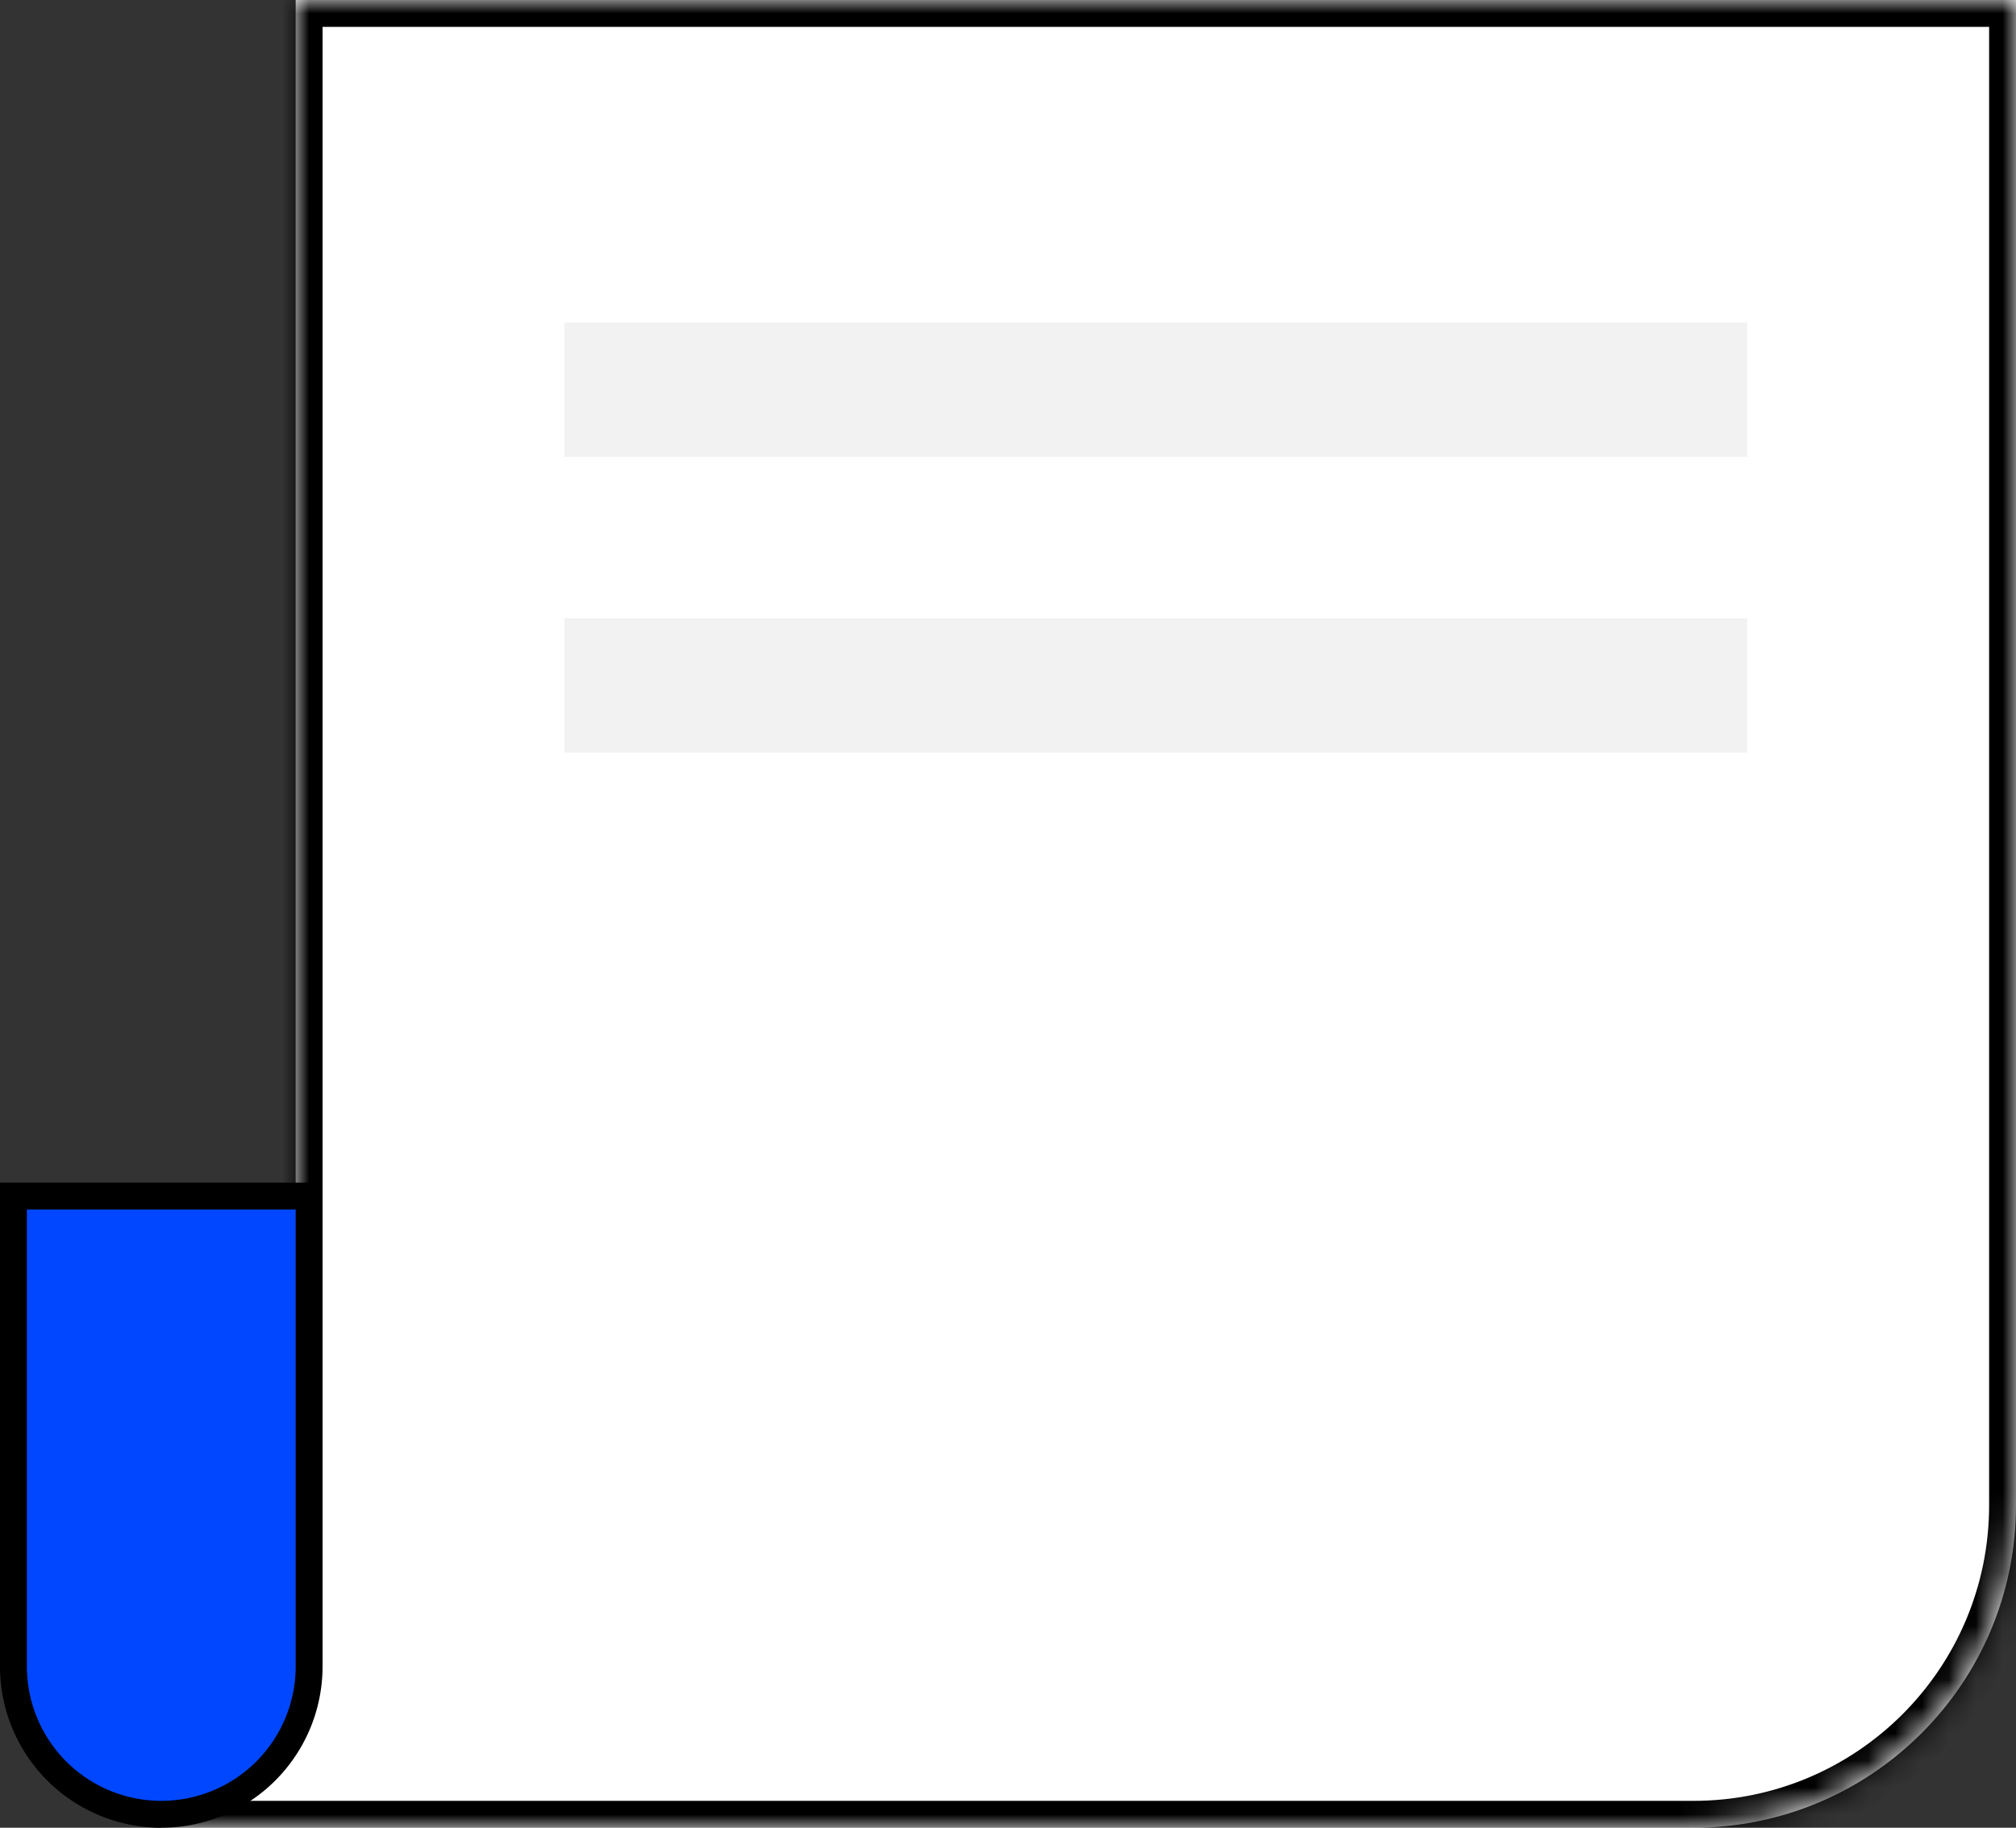
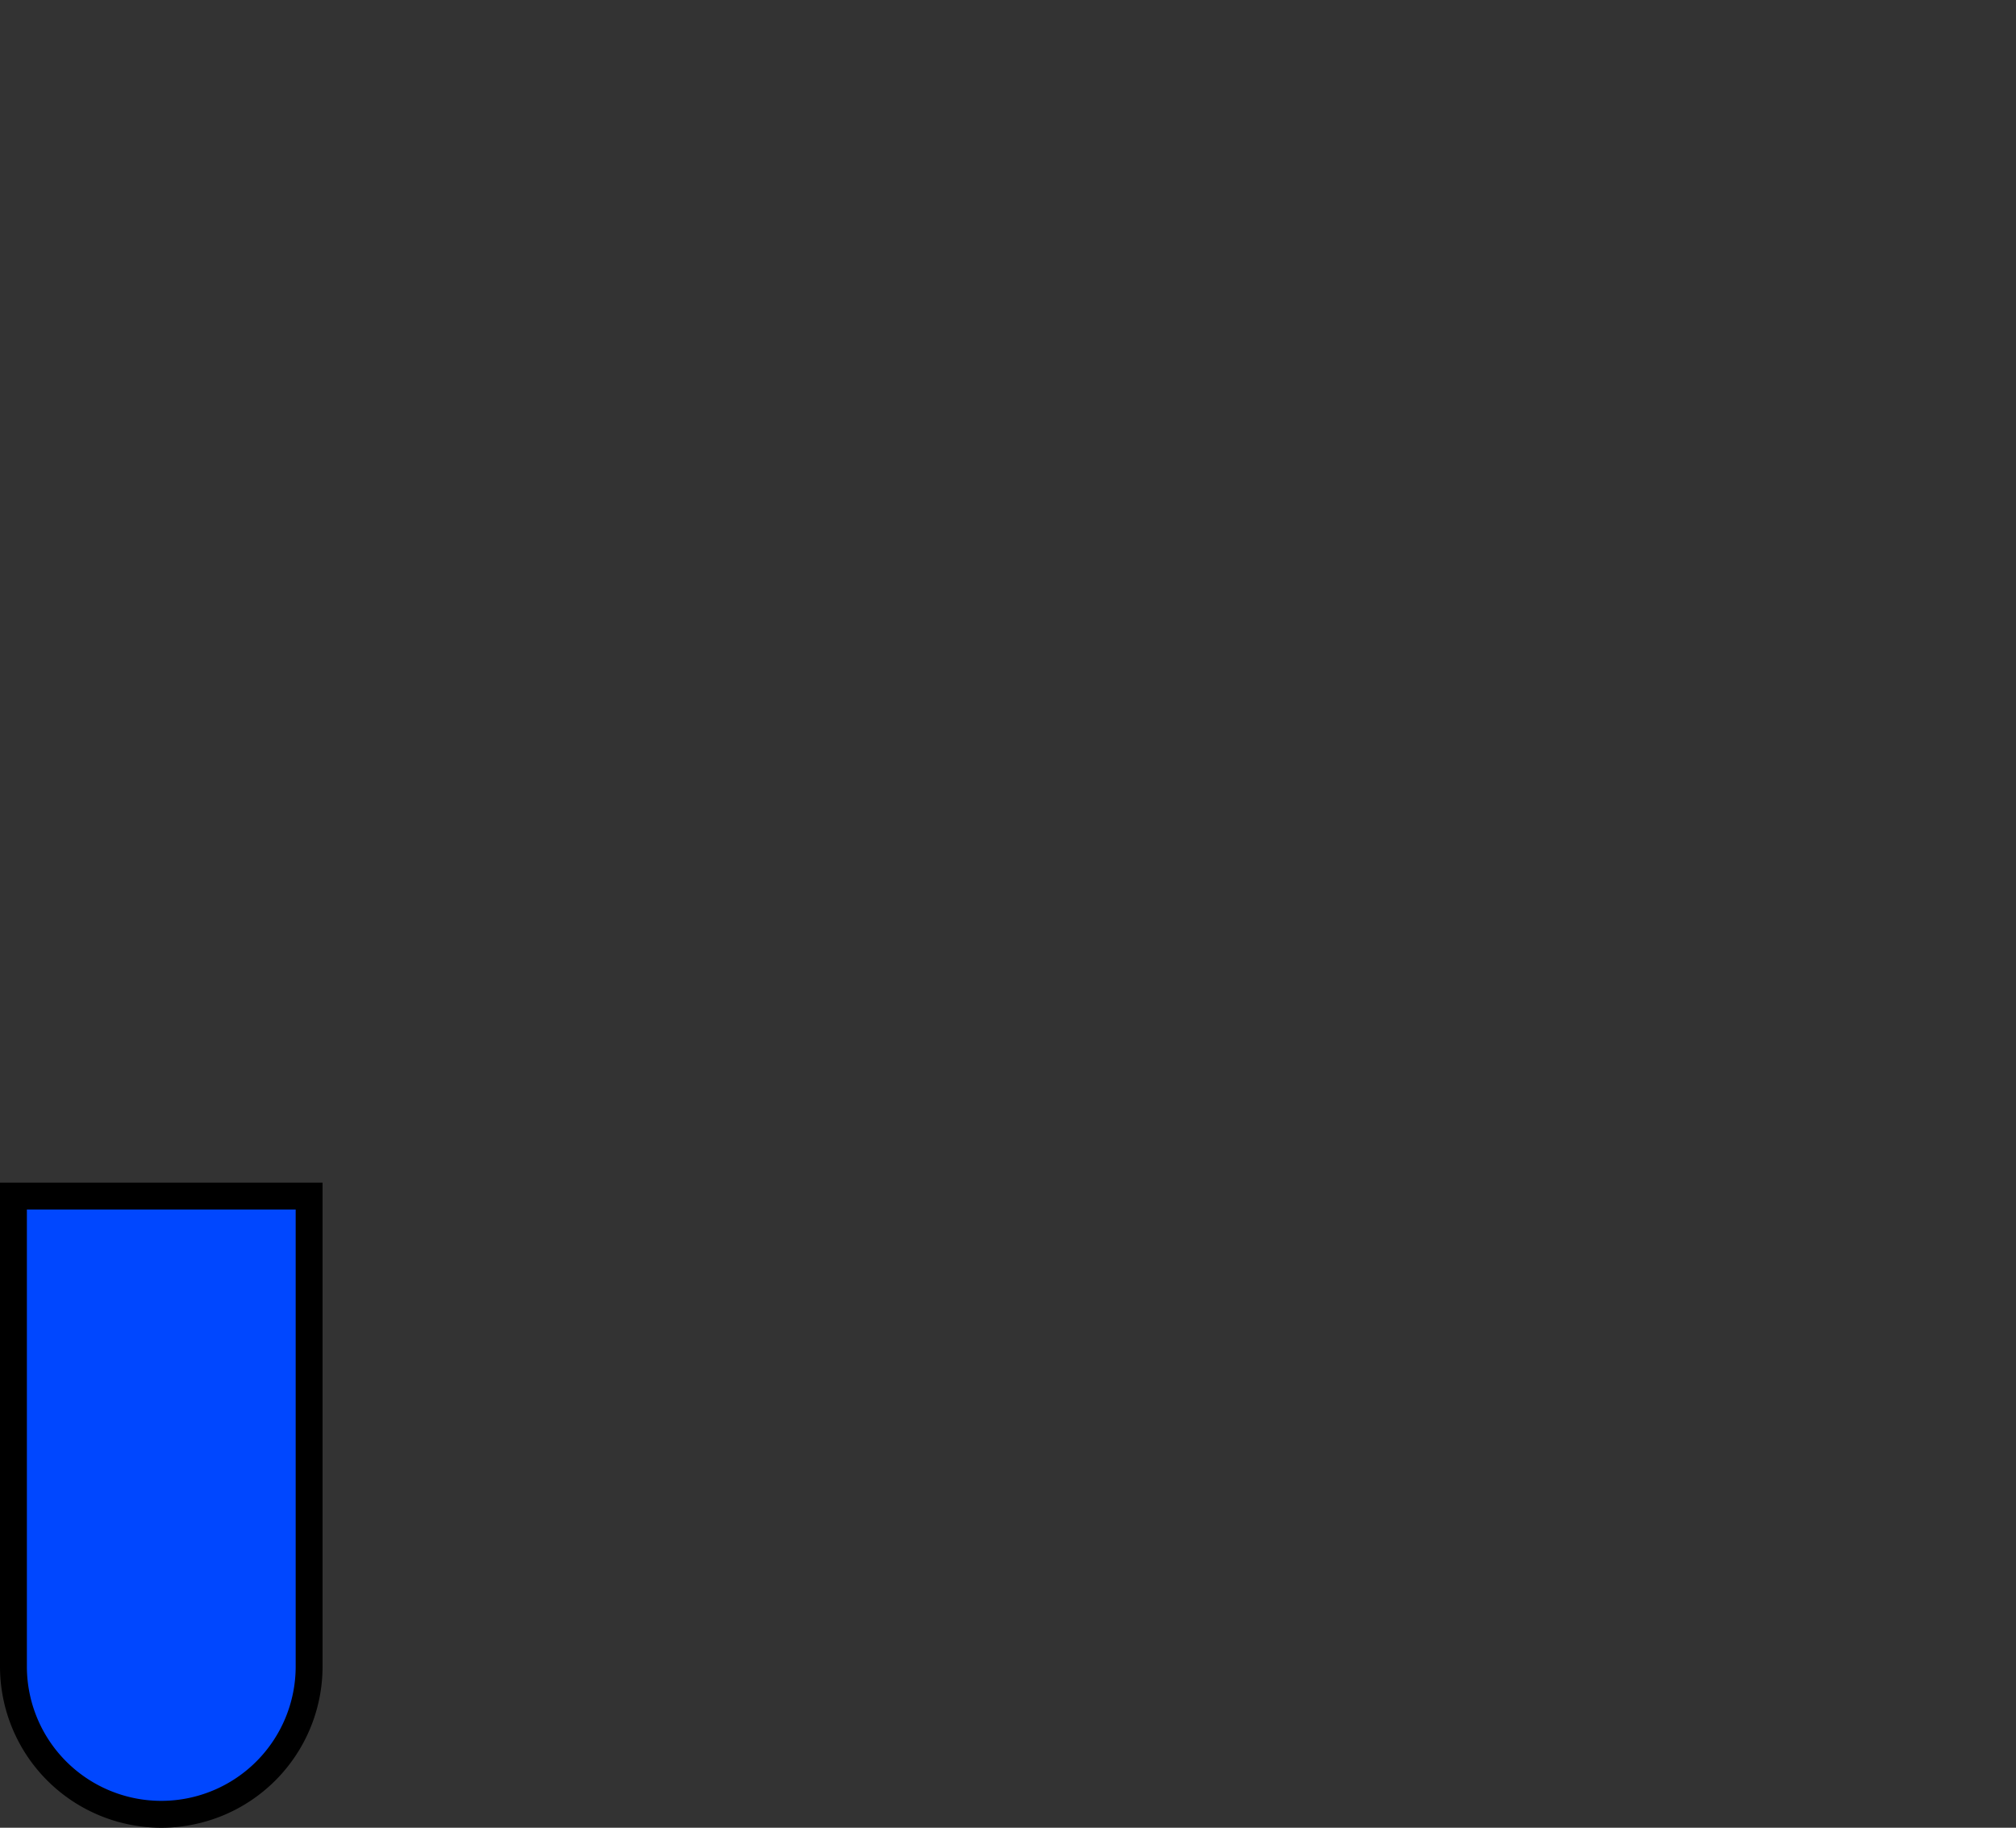
<svg xmlns="http://www.w3.org/2000/svg" width="75" height="68" fill="none">
  <rect width="100%" height="100%" fill="#333333" stroke="none" />
  <mask id="a" fill="#fff">
-     <path fill-rule="evenodd" clip-rule="evenodd" d="M75 0H11v56H6v12h57c6.627 0 12-5.373 12-12V0Z" />
-   </mask>
-   <path fill-rule="evenodd" clip-rule="evenodd" d="M75 0H11v56H6v12h57c6.627 0 12-5.373 12-12V0Z" fill="#fff" />
-   <path d="M11 0v-1h-1v1h1Zm64 0h1v-1h-1v1ZM11 56v1h1v-1h-1Zm-5 0v-1H5v1h1Zm0 12H5v1h1v-1Zm5-67h64v-2H11v2Zm1 55V0h-2v56h2Zm-6 1h5v-2H6v2Zm1 11V56H5v12h2Zm4.567-1H6v2h5.567v-2ZM18 67h-6.433v2H18v-2Zm45 0H18v2h45v-2Zm11-11c0 6.075-4.925 11-11 11v2c7.18 0 13-5.82 13-13h-2Zm0-56v56h2V0h-2Z" fill="#000" mask="url(#a)" />
+     </mask>
  <path d="M.5 62V44.5h11V62a5.5 5.5 0 1 1-11 0Z" fill="#0047FF" stroke="#000" />
-   <path fill-rule="evenodd" clip-rule="evenodd" d="M65 12H21v5h44v-5Zm0 11H21v5h44v-5Z" fill="#F2F2F2" />
</svg>